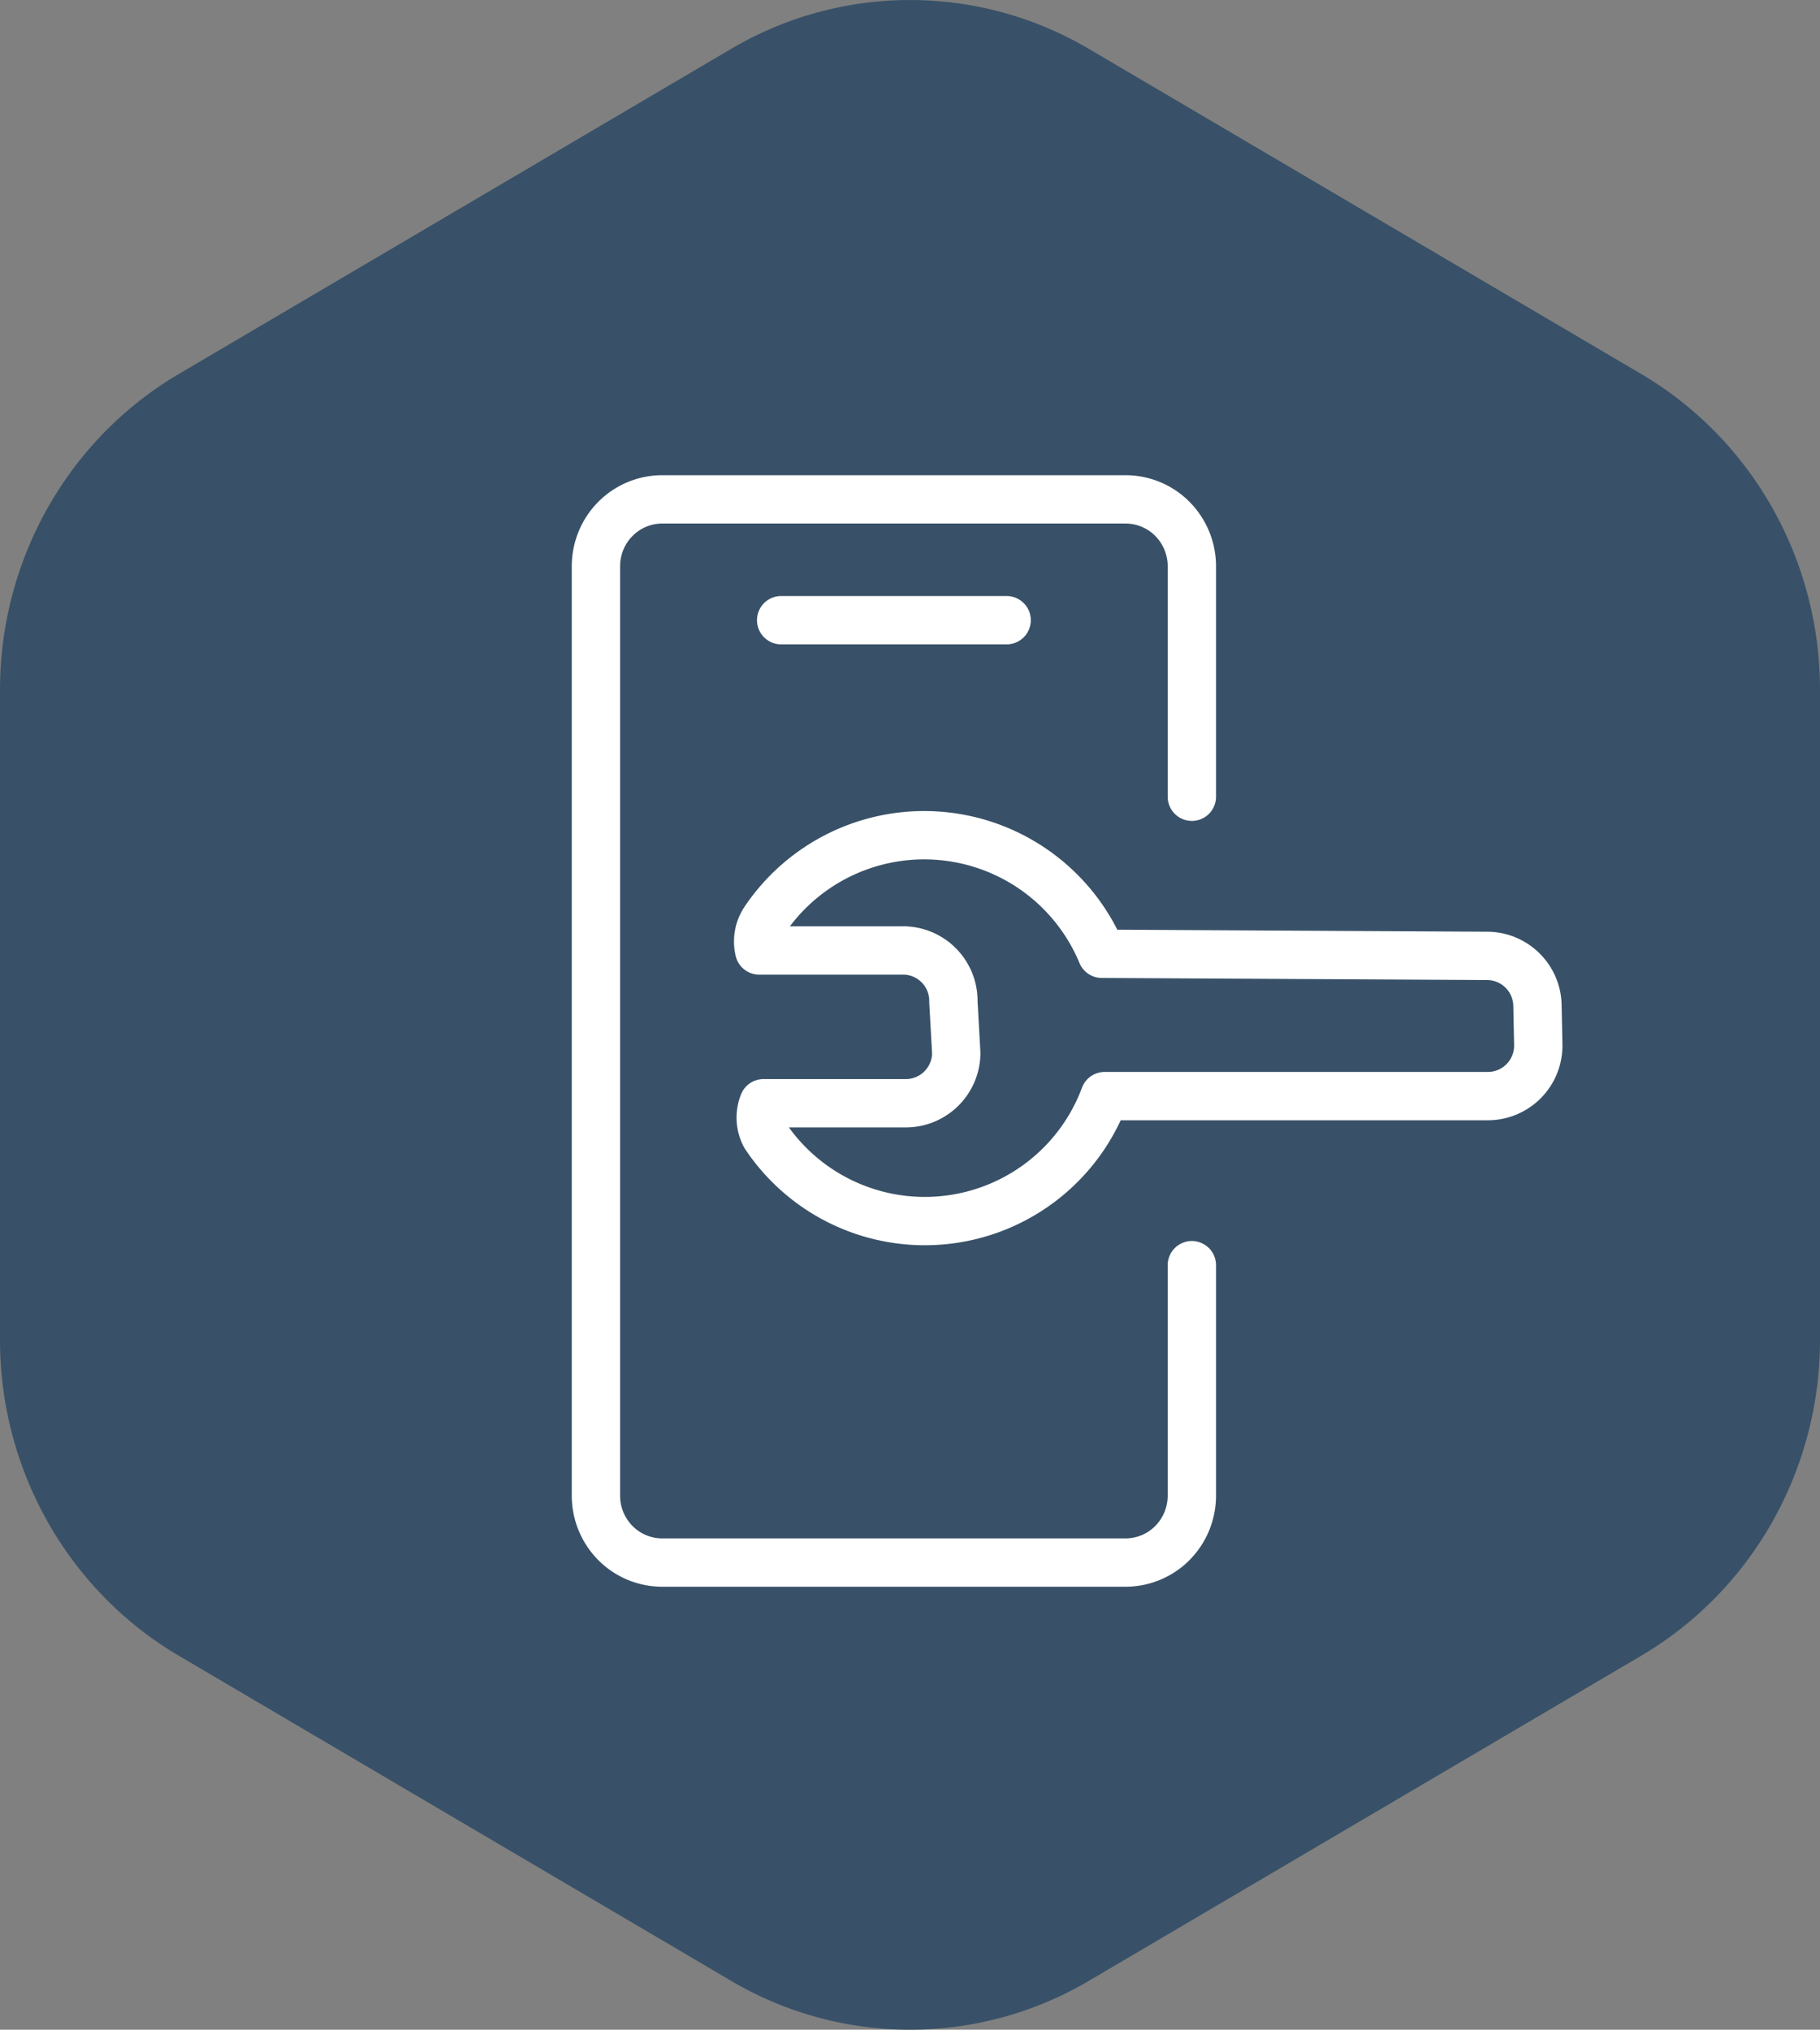
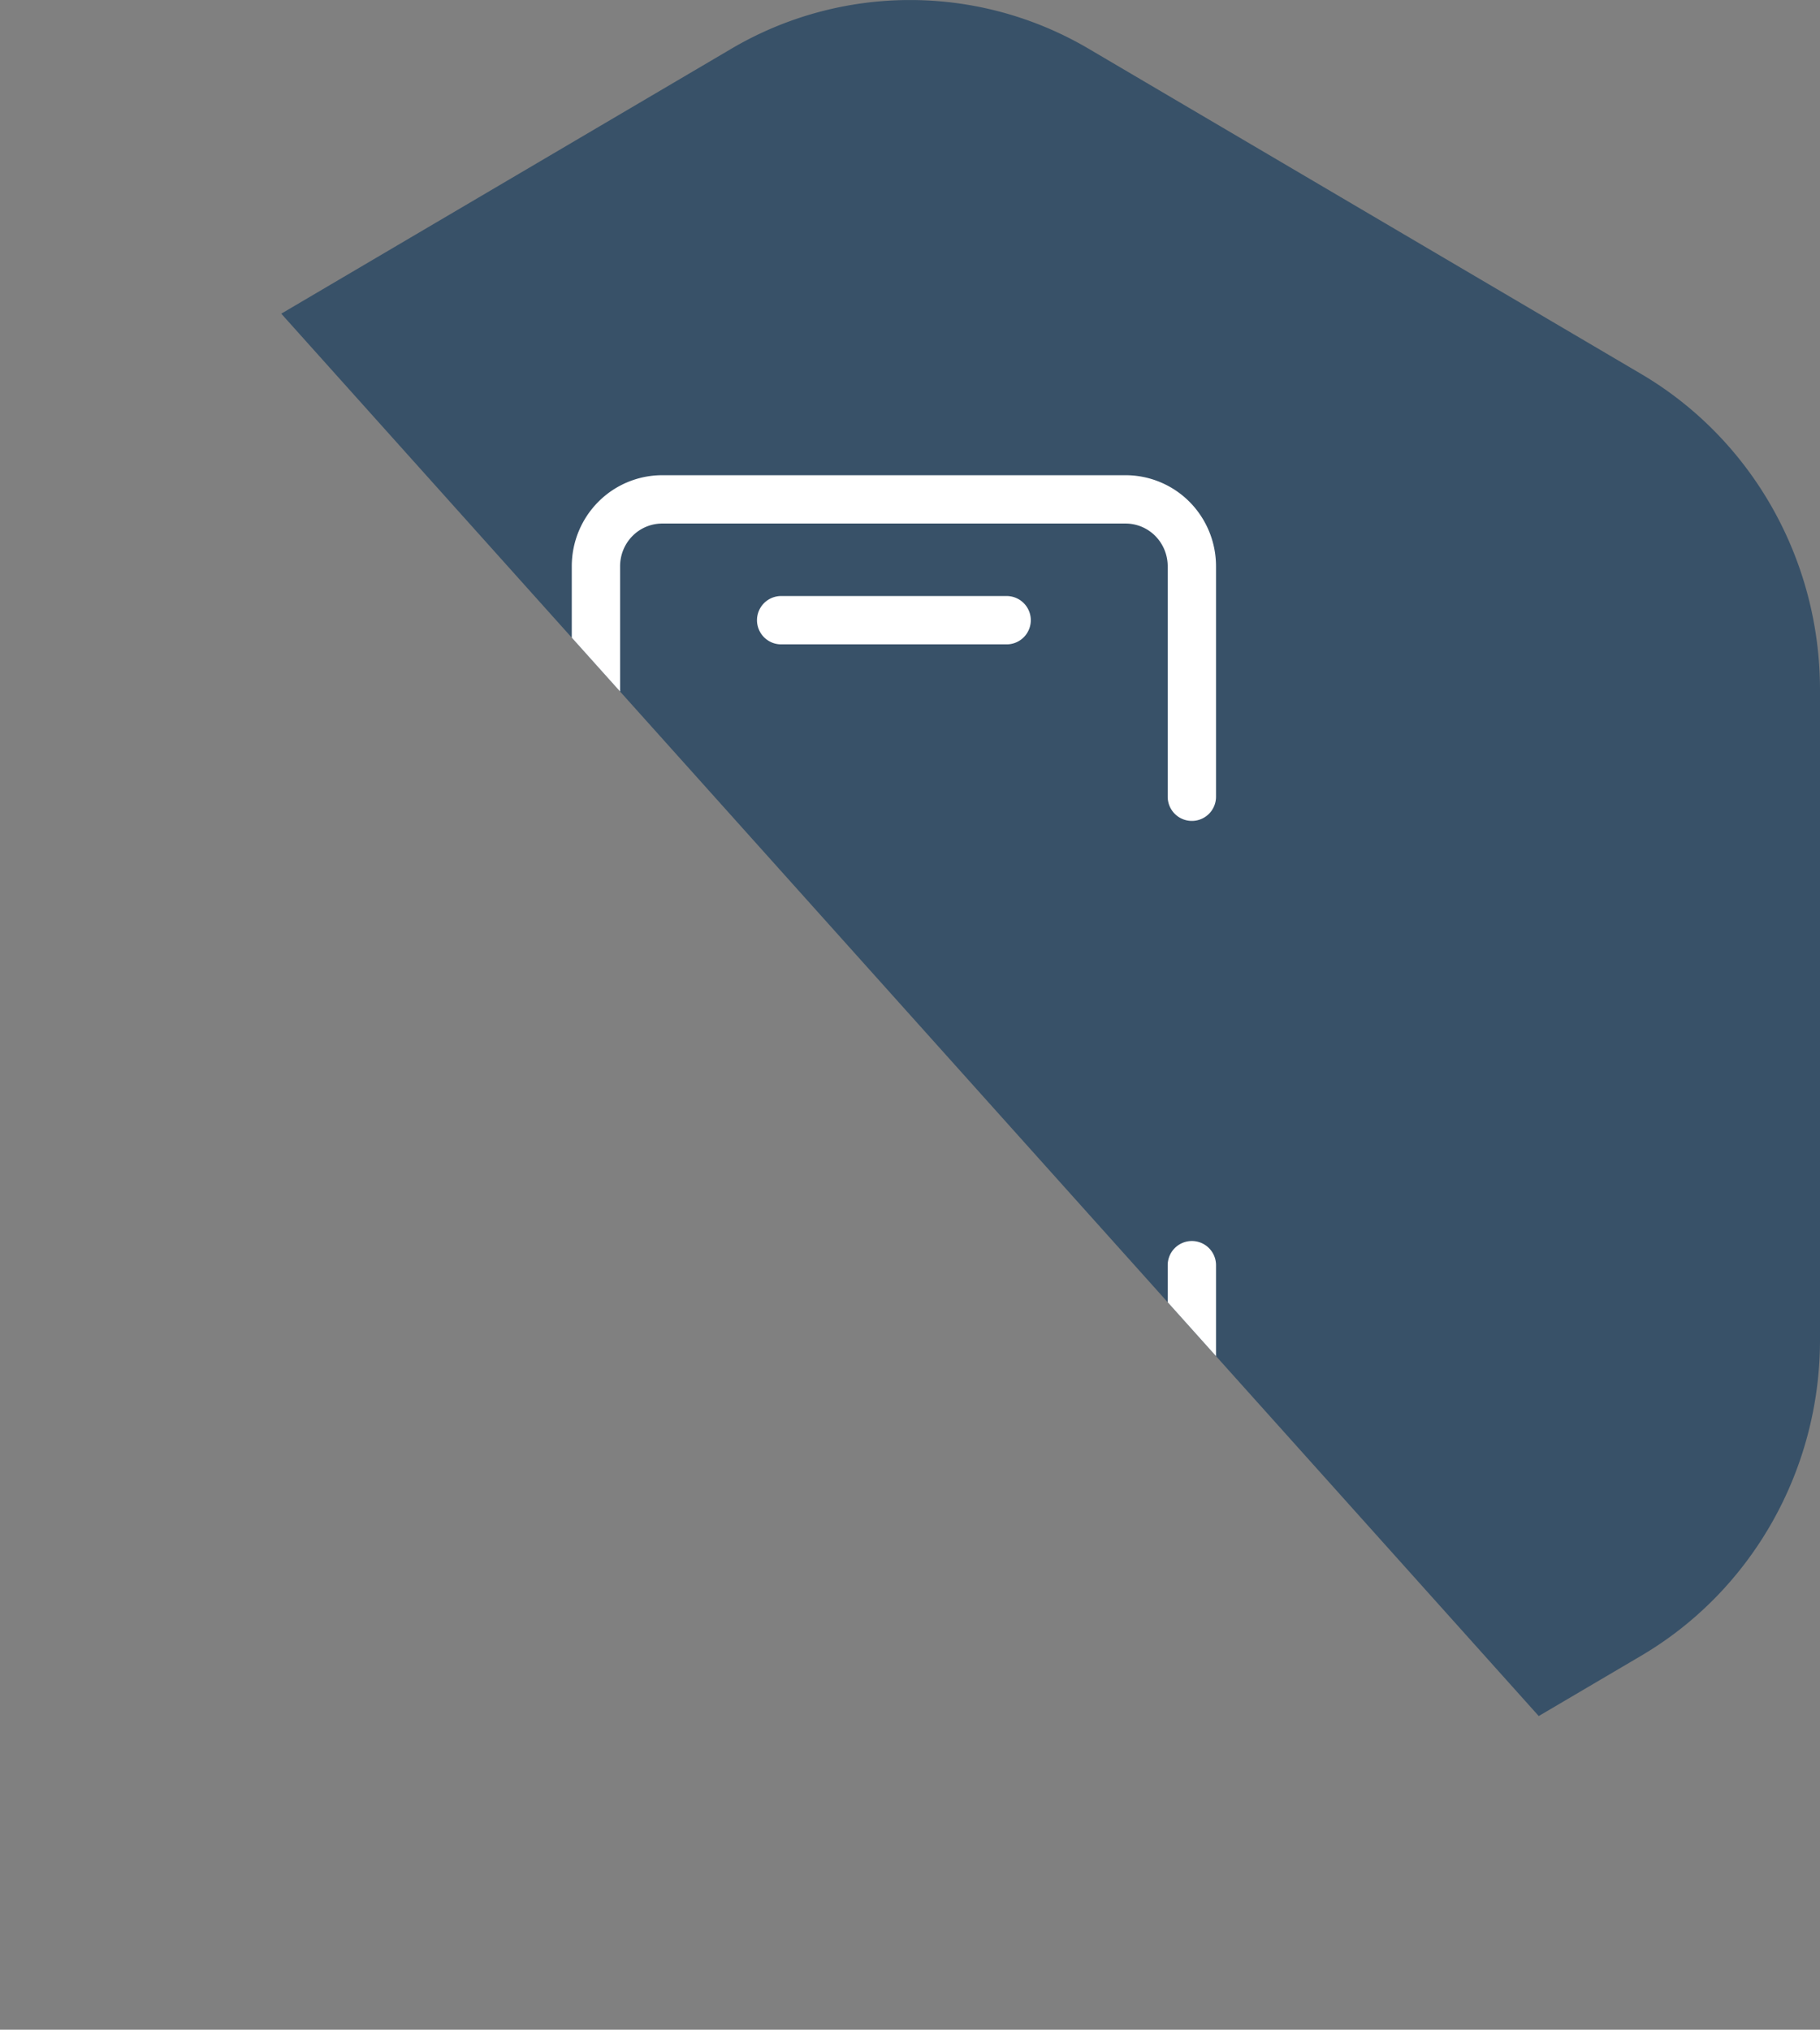
<svg xmlns="http://www.w3.org/2000/svg" width="113" height="126" fill="none">
  <rect width="100%" height="100%" fill="#808080" stroke="none" />
  <g clip-path="url(#a)">
    <path fill="#385168" d="M67.605 122.967a21.85 21.85 0 0 1-22.21 0l-34.29-20.181C4.233 98.742 0 91.269 0 83.18V42.82c0-8.089 4.233-15.562 11.105-19.606l34.29-20.18a21.85 21.85 0 0 1 22.21 0l34.29 20.18C108.767 27.258 113 34.73 113 42.82v40.36c0 8.089-4.233 15.562-11.105 19.606z" />
-     <path stroke="#fff" stroke-linecap="round" stroke-linejoin="round" stroke-width="3" d="M47.493 57.095a2.38 2.38 0 0 0-.355 1.907h8.865a3.13 3.13 0 0 1 3.192 3.191l.177 3.192a3.134 3.134 0 0 1-3.103 3.102h-8.865a2.38 2.38 0 0 0 .11 2.017 11.911 11.911 0 0 0 21.07-2.46h23.79a3.134 3.134 0 0 0 3.134-3.198l-.05-2.437a3.135 3.135 0 0 0-3.117-3.07l-23.932-.13a11.942 11.942 0 0 0-20.917-2.114" />
    <path stroke="#fff" stroke-linecap="round" stroke-linejoin="round" stroke-width="3" d="M74 78.539v14.307a4.18 4.18 0 0 1-1.204 2.937A4.1 4.1 0 0 1 69.889 97H41.11a4.1 4.1 0 0 1-2.907-1.217A4.18 4.18 0 0 1 37 92.846V35.154c0-1.102.433-2.158 1.204-2.937A4.1 4.1 0 0 1 41.111 31H69.89a4.1 4.1 0 0 1 2.907 1.217A4.18 4.18 0 0 1 74 35.154V49.46M48.5 38.5h14" />
  </g>
  <defs>
    <clipPath id="a">
-       <path fill="#fff" d="M0 0h113v126H0z" />
+       <path fill="#fff" d="M0 0h113v126z" />
    </clipPath>
  </defs>
</svg>